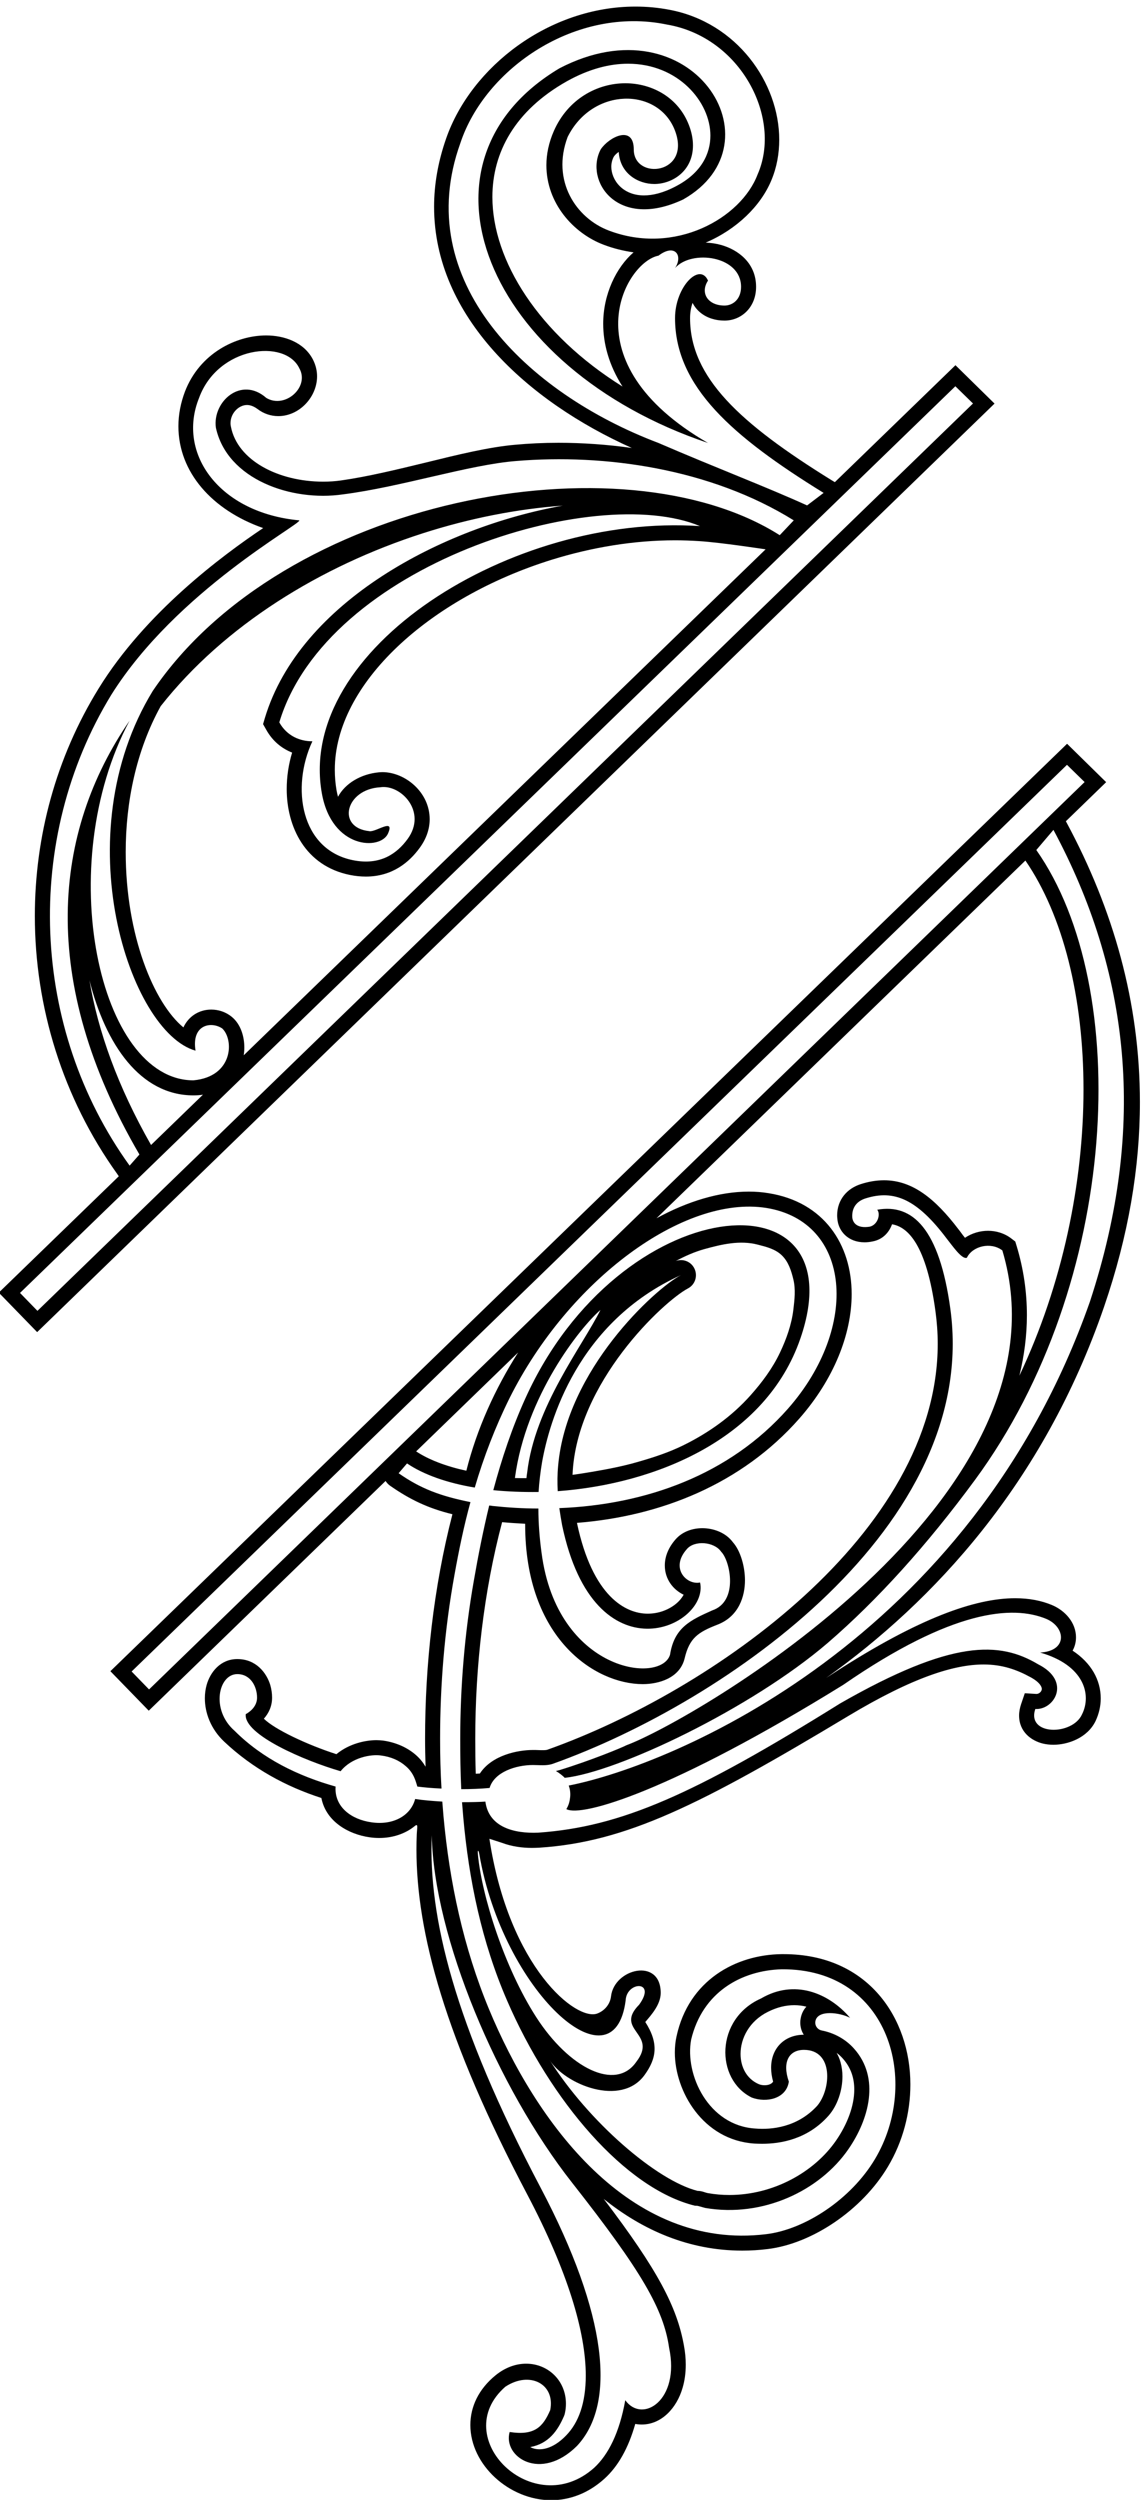
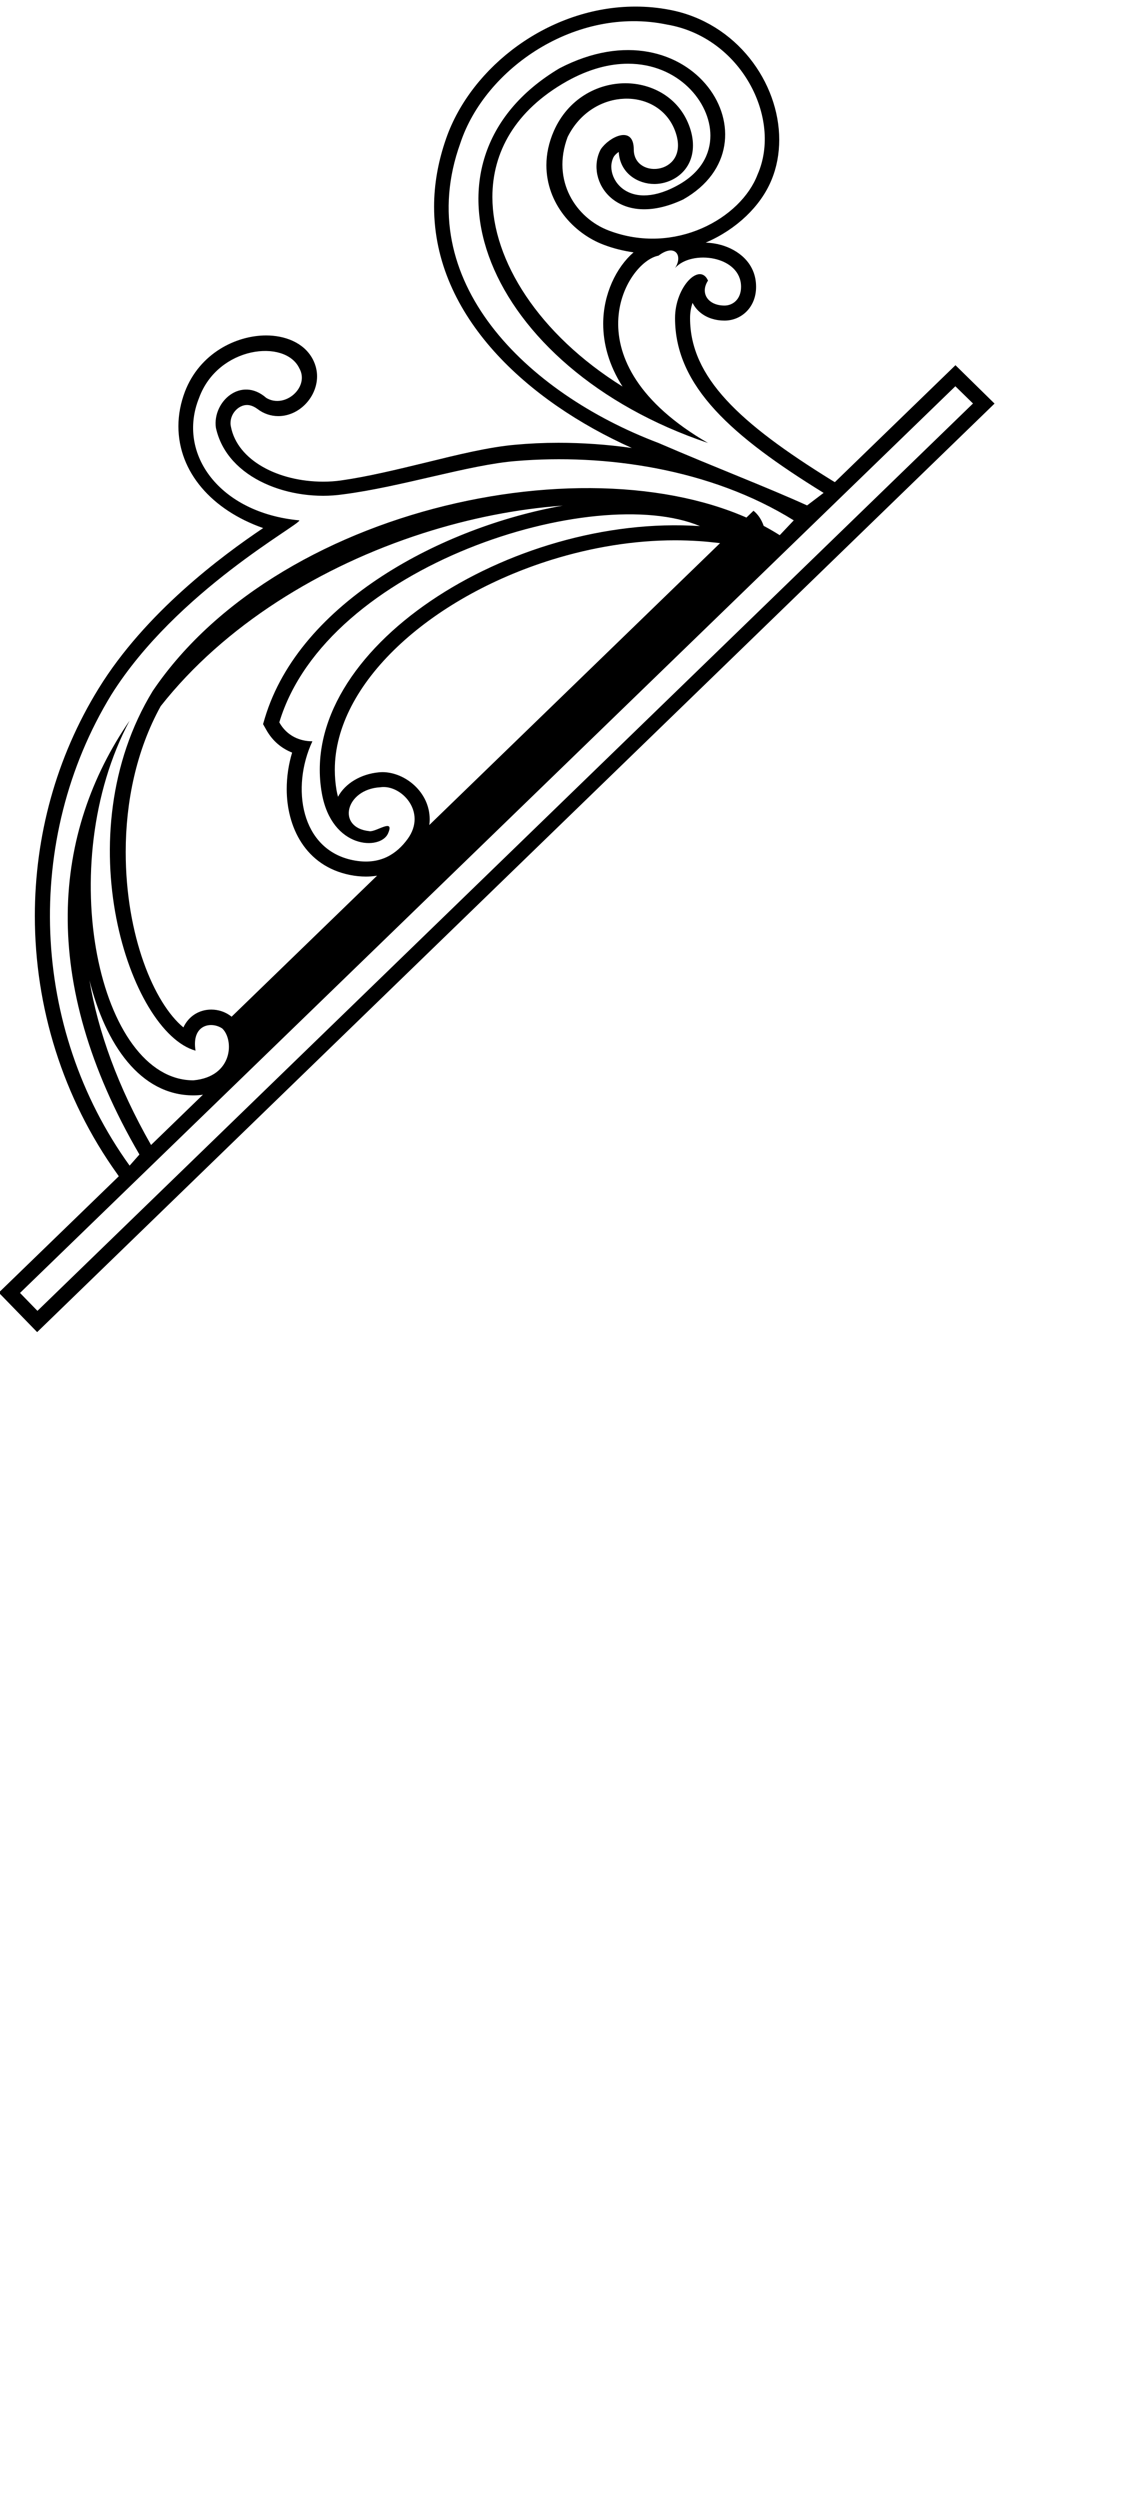
<svg xmlns="http://www.w3.org/2000/svg" version="1.1" id="svg1" width="433.003" height="945.801" viewBox="0 0 433.003 945.801">
  <defs id="defs1" />
  <g id="g1" transform="translate(-186.423,-59.94)">
-     <path id="path1" d="m 4543.9,3772.44 c 69.29,202.15 101.79,395.46 101.79,581.36 0,283.69 -75.56,547.71 -208.42,794.91 l -2.28,4.28 114.62,111.19 -111.2,109.21 -2722.61,-2638.22 109.2,-112.34 674.02,653.5 c 3.14,-5.13 7.41,-9.7 12.55,-13.4 56.73,-39.63 108.63,-64.44 177.63,-81.26 -53.89,-208.71 -77.84,-429.68 -77.84,-638.67 0,-26.52 0.57,-53.04 1.43,-79.55 -6.56,11.12 -15.69,23.1 -28.23,33.93 -25.38,21.96 -58.17,35.64 -93.24,40.49 -5.7,0.57 -11.97,1.14 -18.25,1.14 -30.5,0 -77.26,-9.41 -114.04,-39.92 -84.11,27.09 -176.49,71 -206.43,100.93 13.11,14.83 23.38,34.5 23.38,59.88 0,11.97 -1.71,23.95 -5.13,35.92 -10.55,34.5 -40.2,73.85 -93.81,73.85 -48.75,0 -77.26,-38.21 -87.24,-73.28 -3.42,-12.26 -5.14,-25.09 -5.14,-38.2 0,-41.63 16.83,-87.53 55.03,-123.46 80.69,-76.13 175.64,-127.73 276.57,-160.24 13.12,-67.57 78.12,-103.5 137.14,-111.76 9.41,-1.43 18.53,-2 27.66,-2 37.64,0 73.85,11.69 100.93,33.93 10.55,8.55 6.56,-4.28 5.71,-24.23 -0.57,-13.98 -0.86,-27.95 -0.86,-42.49 0,-235.22 80.69,-536.6 315.91,-982.52 114.34,-217.26 165.94,-390.049 165.94,-513.787 0,-79.266 -20.81,-134.578 -55.88,-170.504 -29.94,-31.078 -57.02,-39.348 -75.56,-39.348 -11.12,0 -19.96,2.567 -26.52,6.274 52.47,9.695 78.13,46.761 96.09,88.386 1.14,2.567 2,5.418 2.57,8.555 1.99,8.84 2.85,17.676 2.85,26.231 0,66.718 -51.61,114.046 -113.19,114.046 -29.94,0 -59.88,-11.117 -86.4,-32.503 -49.04,-39.629 -72.42,-90.098 -72.42,-141.989 0,-113.761 111.2,-213.84 230.09,-213.84 51.61,0 104.64,18.817 151.12,60.731 39.35,35.355 68.71,87.816 88.1,156.246 5.99,-1.141 12.26,-1.711 18.53,-1.711 56.17,0 99.51,46.762 116.05,104.07 5.99,19.957 9.12,42.196 9.12,66.149 0,17.676 -1.71,36.207 -5.42,55.597 -19.67,108.059 -73.27,212.697 -228.09,415.987 110.91,-88.96 242.35,-147.12 394.32,-147.12 23.95,0 48.18,1.43 72.99,4.56 126.02,15.4 268.01,110.63 341.57,234.37 42.77,71.57 63.87,153.68 63.87,233.8 0,187.04 -119.18,370.66 -360.68,370.66 h -6.27 c -130.3,-1.71 -264.02,-74.42 -298.52,-233.8 -3.42,-15.11 -4.85,-30.51 -4.85,-46.19 0,-109.49 79.55,-249.48 226.68,-258.89 6.55,-0.29 13.96,-0.57 21.95,-0.57 51.6,0 128.87,12.26 188.75,79.83 25.66,29.08 39.63,72.42 39.63,111.77 0,13.12 -1.71,26.8 -5.42,40.2 -2.56,9.41 -6.27,18.25 -11.12,26.8 6.56,-4.84 12.26,-10.26 17.68,-16.25 23.09,-25.95 32.5,-55.6 32.5,-88.1 0,-47.33 -20.52,-99.79 -51.89,-145.13 -62.15,-90.09 -178.48,-154.82 -303.65,-154.82 -20.25,0 -41.06,1.71 -61.59,5.42 -1.42,0.29 -2.85,0.57 -7.41,2 -1.71,0.56 -3.99,1.42 -6.27,1.99 -6.56,2 -12.55,2.28 -15.11,2.28 -115.76,29.08 -309.64,195.59 -421.7,373.22 43.91,-70.7 203.86,-135.43 270.58,-43.9 34.21,47.04 41.34,90.38 2.28,151.11 16.25,19.1 43.91,49.32 43.91,82.68 0,101.51 -132.3,69.57 -141.42,-9.69 -2.56,-22.24 -17.96,-40.77 -38.77,-48.76 -59.02,-23.09 -251.2,129.16 -307.36,496.97 0,0 36.49,-11.69 36.21,-11.69 27.94,-10.55 58.16,-14.26 84.68,-14.26 6.84,0 13.97,0.29 20.52,0.57 247.49,15.97 458.48,121.47 879.03,374.08 187.04,112.34 303.94,147.12 386.05,147.12 53.32,0 94.66,-14.82 134.58,-36.78 29.94,-16.54 31.08,-30.51 31.08,-32.79 0,-6.56 -7.13,-14.25 -15.11,-14.25 h -0.57 l -32.79,1.99 -10.55,-31.08 c -3.42,-10.26 -5.7,-21.38 -5.7,-32.21 0,-47.05 35.35,-71.57 66.43,-79.55 10.27,-2.57 20.81,-3.71 31.36,-3.71 40.78,0 96.66,19.11 120.04,67.86 9.12,19.67 14.54,41.34 14.54,63.87 0,52.18 -26.8,100.93 -80.12,136 6.27,11.12 9.7,23.95 9.7,37.92 0,41.63 -30.8,76.13 -68.43,91.81 -29.94,12.54 -64.73,19.39 -104.65,19.39 -114.61,0 -275.14,-57.03 -512.64,-210.42 -8.27,-5.42 -16.82,-10.84 -25.09,-16.25 304.51,217.26 617.57,551.99 790.92,1056.37 z m -2718.05,-1089.16 -49.61,51.03 2661.89,2579.2 50.17,-49.04 z M 4295,3944.36 l -4,13.12 -10.83,8.27 c -20.25,15.68 -44.2,22.24 -66.72,22.24 -22.24,0 -45.9,-6.56 -65.58,-19.96 -3.99,4.85 -8.27,10.55 -12.83,16.82 -1.99,2.57 -3.7,5.13 -5.7,7.42 -67,88.1 -131.73,139.42 -211.85,139.42 -22.52,0 -44.76,-3.99 -66.71,-11.12 -37.92,-12.26 -66.72,-43.62 -66.72,-89.25 0,-2.84 0.28,-5.69 0.57,-8.83 2.57,-34.79 29.94,-67.29 77.55,-67.29 7.41,0 15.11,0.85 23.1,2.57 30.22,5.7 47.33,27.37 55.02,48.75 45.62,-7.7 97.8,-59.02 123.46,-246.63 4.28,-31.36 6.56,-62.44 6.56,-93.23 0,-539.16 -642.09,-987.95 -1109.69,-1154.45 -2.56,-1.14 -6.84,-1.71 -14.54,-1.71 -3.71,0 -7.41,0 -12.26,0.28 -4.56,0.29 -9.98,0.29 -15.4,0.29 -43.62,0 -117.18,-14.83 -151.11,-67.01 -3.71,-0.28 -7.7,-0.28 -11.69,-0.57 -1.14,33.08 -1.43,66.44 -1.43,99.51 0,205.86 24.24,419.13 76.42,616.14 21.67,-1.99 43.62,-3.42 65.58,-4.56 v -1.71 c 0,-324.75 198.72,-454.48 334.73,-454.48 45.33,0 105.77,17.11 119.18,73.56 13.68,57.6 37.92,74.13 93.8,95.8 61.59,23.95 77.84,82.12 77.84,126.02 0,38.21 -12.26,83.26 -34.22,108.07 -21.67,29.36 -58.16,40.2 -87.24,40.2 -24.81,0 -55.32,-7.99 -76.13,-31.94 -19.68,-22.52 -30.51,-47.9 -30.51,-74.13 0,-39.06 23.67,-69 53.6,-83.25 -8.84,-16.54 -27.94,-35.36 -58.73,-46.48 -13.68,-4.85 -28.51,-7.41 -43.91,-7.41 -61.3,0 -156.53,47.33 -201.01,258.32 236.94,18.53 467.88,109.48 632.68,296.52 98.08,111.49 149.12,239.79 149.12,354.41 0,141.42 -79.26,261.74 -236.08,286.83 -18.53,3.13 -37.35,4.56 -56.45,4.56 -83.83,0 -173.92,-27.37 -262.89,-75.84 L 4319.8,5041.22 c 107.2,-155.96 165.37,-388.9 165.37,-651.21 0,-265.17 -59.59,-554.56 -182.48,-814.31 13.69,56.17 21.39,113.77 21.39,172.22 0,64.72 -9.13,130.29 -29.08,196.44 z M 2876.23,3641.85 c -65.57,-102.92 -117.46,-217.26 -147.4,-336.44 -59.02,12.83 -108.06,31.93 -142.85,55.03 z M 3305.85,810.402 c 31.74,-149.023 -75.92,-216.828 -124.76,-149.023 -16.7,-93.445 -48.48,-155.074 -88.24,-191.984 -172.82,-154.868 -418.07,85.714 -253.12,230.285 69.32,45.863 142.68,7.984 127.8,-66.422 -20.85,-48.387 -44.94,-73.145 -115.48,-62.34 -19.96,-70.793 87.91,-142.637 191.57,-39.645 112.24,119.641 87.48,372.29 -103.16,734.107 -247.85,470.07 -319.78,772.73 -310.07,1003.1 5.76,-288.25 186.86,-718.17 399.23,-988.22 198.72,-252.73 260.55,-360.475 276.23,-469.858 z m -123.68,988.148 c 2.56,55.03 89.24,57.88 38.49,-11.98 -72.14,-73.27 55.03,-81.25 -8.27,-162.8 -58.16,-84.11 -190.74,-18.82 -284.83,127.45 -90.95,141.42 -155.39,346.71 -165.94,464.17 -1.14,12.55 1.99,11.41 3.99,0 67,-390.32 383.48,-676.3 416.56,-416.84 z m -161.95,611.3 c 3.99,-11.41 5.7,-23.95 3.42,-37.07 -1.14,-10.26 -4.56,-20.81 -10.26,-29.94 44.19,-23.95 300.8,52.18 788.07,353.55 310.5,214.41 482.43,226.96 577.66,187.61 55.02,-23.09 62.43,-91.23 -17.4,-95.8 125.17,-35.64 147.41,-119.75 119.18,-175.92 -27.37,-60.73 -158.53,-60.73 -132.87,15.4 53.89,-3.42 103.79,78.98 7.99,127.16 -109.49,65.3 -244.06,71.29 -563.11,-111.2 -417.42,-260.02 -624.13,-351.26 -859.64,-367.8 -68.71,-2.85 -140.56,15.4 -150.26,88.39 -15.96,-1.14 -40.2,-1.71 -66.43,-1.71 1.14,-13.97 2.28,-28.23 3.42,-41.91 15.97,-179.34 52.74,-356.4 124.88,-522.63 123.17,-284.84 335.88,-534.6 534.6,-583.35 3.71,0 7.13,0 10.55,-1.15 6.28,-1.71 11.98,-3.42 18.25,-5.13 163.94,-28.22 326.18,48.47 408.01,167.37 58.45,84.68 90.67,202.15 15.96,285.69 -23.95,27.08 -56.74,44.76 -91.52,51.61 -12.83,2.28 -20.81,14.53 -18.53,26.51 6.27,33.65 70.14,24.52 98.65,9.69 -61.87,72.14 -159.38,110.06 -253.19,55.03 -130.87,-57.87 -130.87,-230.37 -26.51,-281.98 41.34,-15.39 98.08,-3.99 105.49,45.33 -19.39,55.6 0,90.38 43.05,90.38 84.68,0 77.27,-112.33 37.64,-159.09 -56.74,-61.87 -130.59,-68.43 -175.92,-64.72 -133.44,7.98 -201.58,153.39 -182.76,253.18 32.22,134.58 142.27,196.45 257.46,199.87 308.22,2.28 395.46,-321.9 265.73,-539.73 -67.57,-113.48 -198.15,-200.44 -309.92,-213.84 -389.76,-47.33 -655.49,319.33 -788.64,640.1 -72.71,175.34 -112.34,361.24 -129.45,548.57 -1.14,13.68 -2.28,27.94 -3.42,41.91 -27.94,1.71 -55.6,3.99 -77.27,7.41 -12.54,-47.61 -62.44,-75.27 -123.74,-66.43 -58.45,7.98 -106.64,44.48 -102.64,101.79 -106.07,29.93 -207.57,78.69 -287.69,158.81 -68.14,59.59 -45.9,161.09 7.98,161.09 37.92,0 56.17,-35.64 56.17,-67 0,-21.38 -14.82,-37.35 -32.22,-47.04 -6.27,-58.46 168.51,-132.87 270.01,-162.24 31.65,39.63 87.25,48.76 114.62,44.76 28.23,-3.42 52.75,-14.25 71,-30.5 24.23,-20.53 28.79,-46.19 32.79,-57.88 17.67,-2.29 41.91,-4.57 68.71,-5.71 -2.85,47.05 -3.99,94.09 -3.99,141.71 0,151.68 12.54,309.93 40.77,465.32 12.55,69.85 26.8,139.7 45.62,207.85 -86.39,17.39 -141.99,38.49 -204.43,82.11 l 23.95,27.94 c 47.04,-31.93 114.05,-55.59 192.74,-68.71 25.66,87.53 58.45,172.5 98.93,254.33 167.94,335.87 495.83,578.22 730.77,541.16 241.78,-39.07 266.59,-338.16 61.87,-570.82 -166.8,-189.03 -405.72,-273.43 -650.93,-283.12 2.28,-16.54 5.13,-32.79 7.98,-48.76 92.38,-441.65 419.41,-288.82 392.62,-162.8 -37.93,-7.98 -86.11,40.2 -37.93,94.66 21.67,26.23 78.41,21.67 98.09,-7.41 25.09,-24.81 50.46,-141.14 -25.95,-166.8 -61.87,-27.65 -107.78,-48.75 -119.75,-126.02 -26.23,-84.97 -321.33,-48.19 -365.53,289.4 -5.7,41.62 -9.12,84.11 -9.12,126.59 -44.76,0 -87.82,2.85 -131.15,7.41 -3.14,0.57 -5.99,1.14 -8.84,1.14 -17.11,-70.99 -31.37,-142.56 -43.91,-214.98 -25.95,-147.69 -38.49,-300.23 -38.49,-448.49 0,-47.62 0.57,-95.23 2.85,-143.42 26.8,0 55.03,1.14 80.69,3.42 13.4,45.34 74.7,65.3 123.45,65.3 18.82,0 38.21,-2.85 56.46,3.42 495.25,176.49 1215.47,678.58 1131.36,1294.16 -31.09,226.96 -107.21,300.23 -208.14,281.98 9.98,-11.69 2.28,-42.48 -21.1,-48.18 -35.64,-5.7 -48.19,10.26 -49.9,26.23 -1.71,27.66 12.55,45.9 36.78,53.89 82.4,26.51 147.7,-2.28 231.52,-113.48 16.54,-20.53 43.62,-60.73 57.88,-55.03 15.96,33.36 68.14,45.91 100.93,20.82 212.42,-710.81 -889,-1341.21 -1070.06,-1407.65 -11.4,-6.26 -100.93,-43.33 -191.31,-70.99 -3.42,-0.57 -6.27,-1.71 -9.12,-2.28 7.41,-3.99 19.95,-13.69 25.09,-19.39 151.39,16.54 530.61,197.02 748.44,383.77 141.99,122.61 281.98,277.43 419.41,464.18 412,560.55 449.92,1399.37 174.21,1791.41 l 48.75,57.31 C 4614.61,4727.88 4668.5,4288.5 4503.42,3786.41 4164.13,2820.71 3317.03,2468.3 3020.22,2409.85 Z m 668.89,-708.81 c -55.31,-0.29 -92.95,-38.78 -92.95,-93.81 0,-13.11 2,-26.23 5.71,-39.63 -3.42,-5.41 -10.84,-10.26 -24.52,-10.26 -6.85,0 -13.12,1.43 -18.25,3.99 -31.65,14.54 -49.9,46.47 -49.9,85.25 0,43.91 24.52,92.95 77.55,119.47 26.52,13.4 51.9,19.1 75.28,19.1 11.68,0 23.09,-1.43 34.5,-4.28 -7.7,-8.26 -13.69,-19.1 -16.26,-33.35 -0.85,-4 -1.14,-7.99 -1.14,-11.98 0,-12.55 3.42,-24.52 9.98,-34.5" style="fill:#000000;fill-opacity:1;fill-rule:nonzero;stroke:none" transform="matrix(0.133,0,0,-0.133,0,1056)" />
-     <path id="path2" d="m 4120.79,6450.29 -343.29,-332.74 -9.41,5.7 c -261.45,161.95 -402.59,292.54 -402.59,461.04 0,16.54 2.85,31.08 7.13,43.34 10.83,-21.95 31.36,-37.92 54.74,-45.05 11.41,-3.7 23.67,-5.42 36.21,-5.42 47.33,0 89.81,37.07 89.81,96.09 0,68.43 -52.17,106.06 -100.07,119.18 -14.26,3.99 -28.8,5.99 -43.34,6.56 87.53,37.35 156.53,103.78 187.04,177.63 15.39,36.78 22.24,75.84 22.24,115.18 0,161.95 -120.61,333.31 -312.21,369.52 -32.5,6.27 -65,9.13 -96.94,9.13 -244.92,0 -467.02,-170.22 -538.59,-374.65 -23.38,-66.72 -34.5,-131.73 -34.5,-194.74 0,-313.35 267.16,-553.99 562.83,-686.28 -70.43,9.97 -140.85,14.82 -208.99,14.82 -42.2,0 -83.83,-1.99 -124.04,-5.7 -74.41,-6.56 -164.22,-28.51 -253.18,-50.47 -82.4,-19.95 -165.37,-40.2 -241.78,-51.03 -16.25,-2.28 -33.07,-3.42 -50.18,-3.42 -128.02,0 -244.35,60.44 -262.88,156.53 -0.86,3.42 -1.14,6.56 -1.14,9.69 0,29.37 24.23,51.89 46.75,51.89 7.99,0 17.97,-2.56 29.66,-11.12 18.25,-13.97 38.77,-20.52 59.59,-20.52 59.87,0 110.34,54.17 110.34,113.19 0,15.68 -3.71,31.65 -11.41,47.04 -25.66,50.47 -82.68,69.28 -133.43,69.28 -84.97,0 -189.03,-50.17 -231.23,-159.95 -12.26,-32.5 -18.54,-65.57 -18.54,-98.36 0,-130.3 95.24,-238.36 241.22,-289.69 -116.9,-78.4 -335.02,-240.07 -468.17,-456.19 -122.03,-197.59 -181.62,-422.26 -181.62,-647.22 0,-258.32 78.97,-517.21 234.65,-734.19 l 4.28,-6.27 -341.58,-331.02 109.21,-112.34 2724.6,2641.36 z m -1409.07,631.54 c 70.42,212.98 329.03,390.9 587.35,337.58 211.56,-35.64 329.03,-266.59 258.6,-426.54 -47.04,-124.32 -234.94,-230.95 -423.12,-159.67 -93.8,35.35 -164.23,141.99 -117.46,266.3 70.7,142.28 258.6,142.28 305.64,17.68 46.76,-124.31 -117.46,-141.99 -117.46,-53.03 0,70.99 -70.72,35.35 -94.09,0 -47.05,-88.96 47.04,-230.95 234.93,-142.27 281.99,159.95 23.38,568.52 -352.4,372.93 -446.5,-266.3 -211.57,-852.51 422.83,-1065.78 -399.45,230.95 -234.94,515.21 -140.85,532.89 47.04,35.64 70.42,0 47.04,-35.35 46.76,53.31 187.9,35.35 187.9,-53.32 0,-35.64 -23.67,-53.32 -47.05,-53.32 -47.04,0 -70.42,35.36 -47.04,71 -23.38,53.31 -93.81,-17.68 -93.81,-106.64 0,-195.31 164.23,-337.58 422.84,-497.25 l -47.05,-35.64 c -117.47,53.32 -258.32,106.64 -422.83,177.63 -376.08,142.28 -704.82,461.9 -563.97,852.8 z m 650.93,50.46 c -30.22,80.12 -106.06,120.04 -181.34,120.04 -79.83,0 -163.08,-44.48 -203.29,-135.44 -14.54,-33.07 -21.38,-65.86 -21.38,-97.79 0,-108.35 76.98,-193.6 162.8,-226.1 28.52,-10.84 57.03,-17.68 85.26,-21.67 -49.05,-42.48 -86.4,-118.89 -86.4,-203.01 0,-57.02 16.25,-118.03 55.03,-178.77 -239.22,149.12 -370.37,358.68 -370.37,539.17 0,126.59 63.86,245.77 211.56,329.03 64.15,35.92 122.89,50.18 174.49,50.18 141.99,0 234.37,-107.78 234.37,-204.43 0,-52.18 -26.23,-106.36 -97.22,-143.7 -36.78,-19.68 -67.58,-26.52 -91.81,-26.52 -61.3,0 -92.95,44.48 -92.95,81.54 0,10.56 2.56,19.96 6.84,28.23 3.14,5.13 8.84,10.27 14.26,13.97 3.7,-62.16 55.88,-91.24 101.21,-91.24 51.04,0 110.06,36.5 110.06,109.77 0,18.25 -3.71,37.36 -11.12,56.74 z m -1644,-1619.2 c 185.61,295.39 540.87,485.28 534.88,495.83 -227.52,21.1 -349.27,189.89 -285.4,348.13 53.89,147.69 245.49,168.79 285.4,84.4 29.94,-52.75 -39.91,-116.05 -93.8,-84.4 -71.85,63.3 -153.68,-10.55 -143.7,-84.39 31.93,-147.7 215.55,-210.99 361.25,-189.89 165.65,21.09 359.25,84.39 492.97,94.94 251.47,21.1 552.85,-21.1 790.35,-168.79 l -39.92,-42.2 c -449.06,284.84 -1413.05,105.49 -1784.28,-443.08 -251.47,-411.43 -65.86,-970.54 121.75,-1023.29 -11.97,73.85 43.91,84.4 75.84,63.29 33.93,-31.64 31.94,-137.14 -81.83,-147.69 -269.44,0 -401.16,611.87 -181.62,1023.3 -217.55,-316.48 -261.45,-738.46 27.94,-1234.29 l -27.94,-31.64 c -281.41,390.32 -303.37,928.35 -51.89,1339.77 z M 2060.79,4597 c -16.54,13.41 -37.35,20.25 -57.88,20.25 -34.21,0 -64.43,-18.54 -79.26,-50.75 -83.83,69 -164.23,261.45 -164.23,498.96 0,141.42 29.65,288.25 99.51,414.85 180.76,229.52 455.05,398.6 747.01,492.12 132.58,42.48 267.73,68.99 397.46,78.4 -341.29,-60.44 -748.44,-273.43 -847.95,-604.17 l -5.13,-17.39 8.84,-15.68 c 18.53,-33.36 45.05,-53.89 73.84,-65.29 -10.26,-33.93 -15.39,-69.29 -15.39,-103.79 0,-107.21 52.46,-218.69 180.19,-244.35 15.68,-3.13 30.8,-4.56 45.05,-4.56 75.28,0 123.46,40.78 153.11,81.55 19.11,25.94 28.51,53.89 28.51,81.54 0,77.56 -70.42,134.01 -134.57,134.01 -3.42,0 -6.85,-0.29 -10.27,-0.57 -51.32,-4.85 -95.79,-31.65 -116.04,-69.57 -1.43,5.42 -2.85,11.12 -3.99,17.39 -3.42,19.96 -5.14,39.63 -5.14,59.59 0,244.35 268.59,488.7 617.29,597.33 114.05,35.35 233.8,55.31 351.27,55.31 22.81,0 45.33,-0.86 67.86,-2.28 63.58,-3.99 188.46,-23.38 189.6,-23.38 L 2095.29,4487.23 c 1.14,7.7 1.71,15.11 1.71,22.53 0,29.94 -9.69,65.86 -36.21,87.24 z m 256.81,635.5 c 28.29,-159.28 167.03,-162.67 188.33,-114.34 20.45,46.38 -36.12,1.97 -53.81,6.72 -93.5,10.15 -67.11,119.04 31.45,124.76 59.11,9.27 134.67,-69.95 77.98,-147.33 -29.66,-40.47 -76.8,-75.93 -155.36,-60.11 -149.49,30.05 -176.51,207.44 -115.49,338.27 -34.64,-0.18 -72.48,14.73 -94.17,53.81 135.16,449.16 898.47,683.54 1197.23,558.26 -536.51,36.27 -1148.84,-350.85 -1076.16,-760.04 z m -338.35,-857.32 -147.7,-143.13 c -94.94,166.51 -150.82,323.04 -175.34,468.74 45.9,-183.05 144.84,-327.61 295.95,-327.61 9.41,0 18.54,0.57 27.09,2 z m -520.63,-563.97 2661.88,2579.2 50.18,-49.04 -2662.45,-2581.19 -49.61,51.03" style="fill:#000000;fill-opacity:1;fill-rule:nonzero;stroke:none" transform="matrix(0.133,0,0,-0.133,0,1056)" />
-     <path id="path3" d="m 2944.09,3328.5 c 20.53,116.9 100.37,399.46 395.46,533.46 -73.84,-38.77 -326.17,-269.72 -349.55,-543.15 -2.28,-23.38 -2.28,-47.61 -1.14,-71.56 280.27,20.52 592.48,149.4 690.56,434.23 166.22,481.57 -514.64,421.98 -782.37,-169.64 -38.49,-84.68 -67.57,-172.5 -91.53,-261.74 41.06,-3.99 84.12,-5.71 128.88,-5.14 1.71,27.95 5.13,56.17 9.69,83.54 z m 461.9,607.31 c 49.33,13.69 101.22,25.95 151.97,12.83 24.52,-6.27 50.18,-12.54 68.71,-30.51 18.82,-18.24 26.8,-43.62 32.79,-68.43 6.84,-28.22 3.42,-57.59 0,-86.1 -5.13,-42.48 -19.67,-83.26 -37.92,-121.75 -21.1,-44.76 -51.04,-84.96 -83.83,-121.74 -53.03,-59.59 -118.6,-106.36 -190.17,-141.71 -41.91,-20.81 -86.68,-35.35 -131.73,-48.19 -42.48,-12.25 -85.82,-20.52 -129.44,-27.94 -18.25,-3.13 -36.78,-5.98 -55.32,-8.55 10.27,262.6 259.75,494.11 328.47,530.32 20.81,10.84 28.79,36.78 17.67,57.88 -9.98,19.11 -32.5,27.37 -52.46,19.96 25.95,13.97 52.75,25.95 81.26,33.93 z m -506.09,-651.5 c -8.84,0 -24.01,0 -32.85,0.29 30.93,233.53 185.76,428.78 243.51,478.28 -52.25,-104.5 -187.01,-275 -208.66,-462.89 -0.86,-5.42 -1.72,-10.83 -2,-15.68" style="fill:#000000;fill-opacity:1;fill-rule:nonzero;stroke:none" transform="matrix(0.133,0,0,-0.133,0,1056)" />
+     <path id="path2" d="m 4120.79,6450.29 -343.29,-332.74 -9.41,5.7 c -261.45,161.95 -402.59,292.54 -402.59,461.04 0,16.54 2.85,31.08 7.13,43.34 10.83,-21.95 31.36,-37.92 54.74,-45.05 11.41,-3.7 23.67,-5.42 36.21,-5.42 47.33,0 89.81,37.07 89.81,96.09 0,68.43 -52.17,106.06 -100.07,119.18 -14.26,3.99 -28.8,5.99 -43.34,6.56 87.53,37.35 156.53,103.78 187.04,177.63 15.39,36.78 22.24,75.84 22.24,115.18 0,161.95 -120.61,333.31 -312.21,369.52 -32.5,6.27 -65,9.13 -96.94,9.13 -244.92,0 -467.02,-170.22 -538.59,-374.65 -23.38,-66.72 -34.5,-131.73 -34.5,-194.74 0,-313.35 267.16,-553.99 562.83,-686.28 -70.43,9.97 -140.85,14.82 -208.99,14.82 -42.2,0 -83.83,-1.99 -124.04,-5.7 -74.41,-6.56 -164.22,-28.51 -253.18,-50.47 -82.4,-19.95 -165.37,-40.2 -241.78,-51.03 -16.25,-2.28 -33.07,-3.42 -50.18,-3.42 -128.02,0 -244.35,60.44 -262.88,156.53 -0.86,3.42 -1.14,6.56 -1.14,9.69 0,29.37 24.23,51.89 46.75,51.89 7.99,0 17.97,-2.56 29.66,-11.12 18.25,-13.97 38.77,-20.52 59.59,-20.52 59.87,0 110.34,54.17 110.34,113.19 0,15.68 -3.71,31.65 -11.41,47.04 -25.66,50.47 -82.68,69.28 -133.43,69.28 -84.97,0 -189.03,-50.17 -231.23,-159.95 -12.26,-32.5 -18.54,-65.57 -18.54,-98.36 0,-130.3 95.24,-238.36 241.22,-289.69 -116.9,-78.4 -335.02,-240.07 -468.17,-456.19 -122.03,-197.59 -181.62,-422.26 -181.62,-647.22 0,-258.32 78.97,-517.21 234.65,-734.19 l 4.28,-6.27 -341.58,-331.02 109.21,-112.34 2724.6,2641.36 z m -1409.07,631.54 c 70.42,212.98 329.03,390.9 587.35,337.58 211.56,-35.64 329.03,-266.59 258.6,-426.54 -47.04,-124.32 -234.94,-230.95 -423.12,-159.67 -93.8,35.35 -164.23,141.99 -117.46,266.3 70.7,142.28 258.6,142.28 305.64,17.68 46.76,-124.31 -117.46,-141.99 -117.46,-53.03 0,70.99 -70.72,35.35 -94.09,0 -47.05,-88.96 47.04,-230.95 234.93,-142.27 281.99,159.95 23.38,568.52 -352.4,372.93 -446.5,-266.3 -211.57,-852.51 422.83,-1065.78 -399.45,230.95 -234.94,515.21 -140.85,532.89 47.04,35.64 70.42,0 47.04,-35.35 46.76,53.31 187.9,35.35 187.9,-53.32 0,-35.64 -23.67,-53.32 -47.05,-53.32 -47.04,0 -70.42,35.36 -47.04,71 -23.38,53.31 -93.81,-17.68 -93.81,-106.64 0,-195.31 164.23,-337.58 422.84,-497.25 l -47.05,-35.64 c -117.47,53.32 -258.32,106.64 -422.83,177.63 -376.08,142.28 -704.82,461.9 -563.97,852.8 z m 650.93,50.46 c -30.22,80.12 -106.06,120.04 -181.34,120.04 -79.83,0 -163.08,-44.48 -203.29,-135.44 -14.54,-33.07 -21.38,-65.86 -21.38,-97.79 0,-108.35 76.98,-193.6 162.8,-226.1 28.52,-10.84 57.03,-17.68 85.26,-21.67 -49.05,-42.48 -86.4,-118.89 -86.4,-203.01 0,-57.02 16.25,-118.03 55.03,-178.77 -239.22,149.12 -370.37,358.68 -370.37,539.17 0,126.59 63.86,245.77 211.56,329.03 64.15,35.92 122.89,50.18 174.49,50.18 141.99,0 234.37,-107.78 234.37,-204.43 0,-52.18 -26.23,-106.36 -97.22,-143.7 -36.78,-19.68 -67.58,-26.52 -91.81,-26.52 -61.3,0 -92.95,44.48 -92.95,81.54 0,10.56 2.56,19.96 6.84,28.23 3.14,5.13 8.84,10.27 14.26,13.97 3.7,-62.16 55.88,-91.24 101.21,-91.24 51.04,0 110.06,36.5 110.06,109.77 0,18.25 -3.71,37.36 -11.12,56.74 z m -1644,-1619.2 c 185.61,295.39 540.87,485.28 534.88,495.83 -227.52,21.1 -349.27,189.89 -285.4,348.13 53.89,147.69 245.49,168.79 285.4,84.4 29.94,-52.75 -39.91,-116.05 -93.8,-84.4 -71.85,63.3 -153.68,-10.55 -143.7,-84.39 31.93,-147.7 215.55,-210.99 361.25,-189.89 165.65,21.09 359.25,84.39 492.97,94.94 251.47,21.1 552.85,-21.1 790.35,-168.79 l -39.92,-42.2 c -449.06,284.84 -1413.05,105.49 -1784.28,-443.08 -251.47,-411.43 -65.86,-970.54 121.75,-1023.29 -11.97,73.85 43.91,84.4 75.84,63.29 33.93,-31.64 31.94,-137.14 -81.83,-147.69 -269.44,0 -401.16,611.87 -181.62,1023.3 -217.55,-316.48 -261.45,-738.46 27.94,-1234.29 l -27.94,-31.64 c -281.41,390.32 -303.37,928.35 -51.89,1339.77 z M 2060.79,4597 c -16.54,13.41 -37.35,20.25 -57.88,20.25 -34.21,0 -64.43,-18.54 -79.26,-50.75 -83.83,69 -164.23,261.45 -164.23,498.96 0,141.42 29.65,288.25 99.51,414.85 180.76,229.52 455.05,398.6 747.01,492.12 132.58,42.48 267.73,68.99 397.46,78.4 -341.29,-60.44 -748.44,-273.43 -847.95,-604.17 l -5.13,-17.39 8.84,-15.68 c 18.53,-33.36 45.05,-53.89 73.84,-65.29 -10.26,-33.93 -15.39,-69.29 -15.39,-103.79 0,-107.21 52.46,-218.69 180.19,-244.35 15.68,-3.13 30.8,-4.56 45.05,-4.56 75.28,0 123.46,40.78 153.11,81.55 19.11,25.94 28.51,53.89 28.51,81.54 0,77.56 -70.42,134.01 -134.57,134.01 -3.42,0 -6.85,-0.29 -10.27,-0.57 -51.32,-4.85 -95.79,-31.65 -116.04,-69.57 -1.43,5.42 -2.85,11.12 -3.99,17.39 -3.42,19.96 -5.14,39.63 -5.14,59.59 0,244.35 268.59,488.7 617.29,597.33 114.05,35.35 233.8,55.31 351.27,55.31 22.81,0 45.33,-0.86 67.86,-2.28 63.58,-3.99 188.46,-23.38 189.6,-23.38 c 1.14,7.7 1.71,15.11 1.71,22.53 0,29.94 -9.69,65.86 -36.21,87.24 z m 256.81,635.5 c 28.29,-159.28 167.03,-162.67 188.33,-114.34 20.45,46.38 -36.12,1.97 -53.81,6.72 -93.5,10.15 -67.11,119.04 31.45,124.76 59.11,9.27 134.67,-69.95 77.98,-147.33 -29.66,-40.47 -76.8,-75.93 -155.36,-60.11 -149.49,30.05 -176.51,207.44 -115.49,338.27 -34.64,-0.18 -72.48,14.73 -94.17,53.81 135.16,449.16 898.47,683.54 1197.23,558.26 -536.51,36.27 -1148.84,-350.85 -1076.16,-760.04 z m -338.35,-857.32 -147.7,-143.13 c -94.94,166.51 -150.82,323.04 -175.34,468.74 45.9,-183.05 144.84,-327.61 295.95,-327.61 9.41,0 18.54,0.57 27.09,2 z m -520.63,-563.97 2661.88,2579.2 50.18,-49.04 -2662.45,-2581.19 -49.61,51.03" style="fill:#000000;fill-opacity:1;fill-rule:nonzero;stroke:none" transform="matrix(0.133,0,0,-0.133,0,1056)" />
  </g>
</svg>